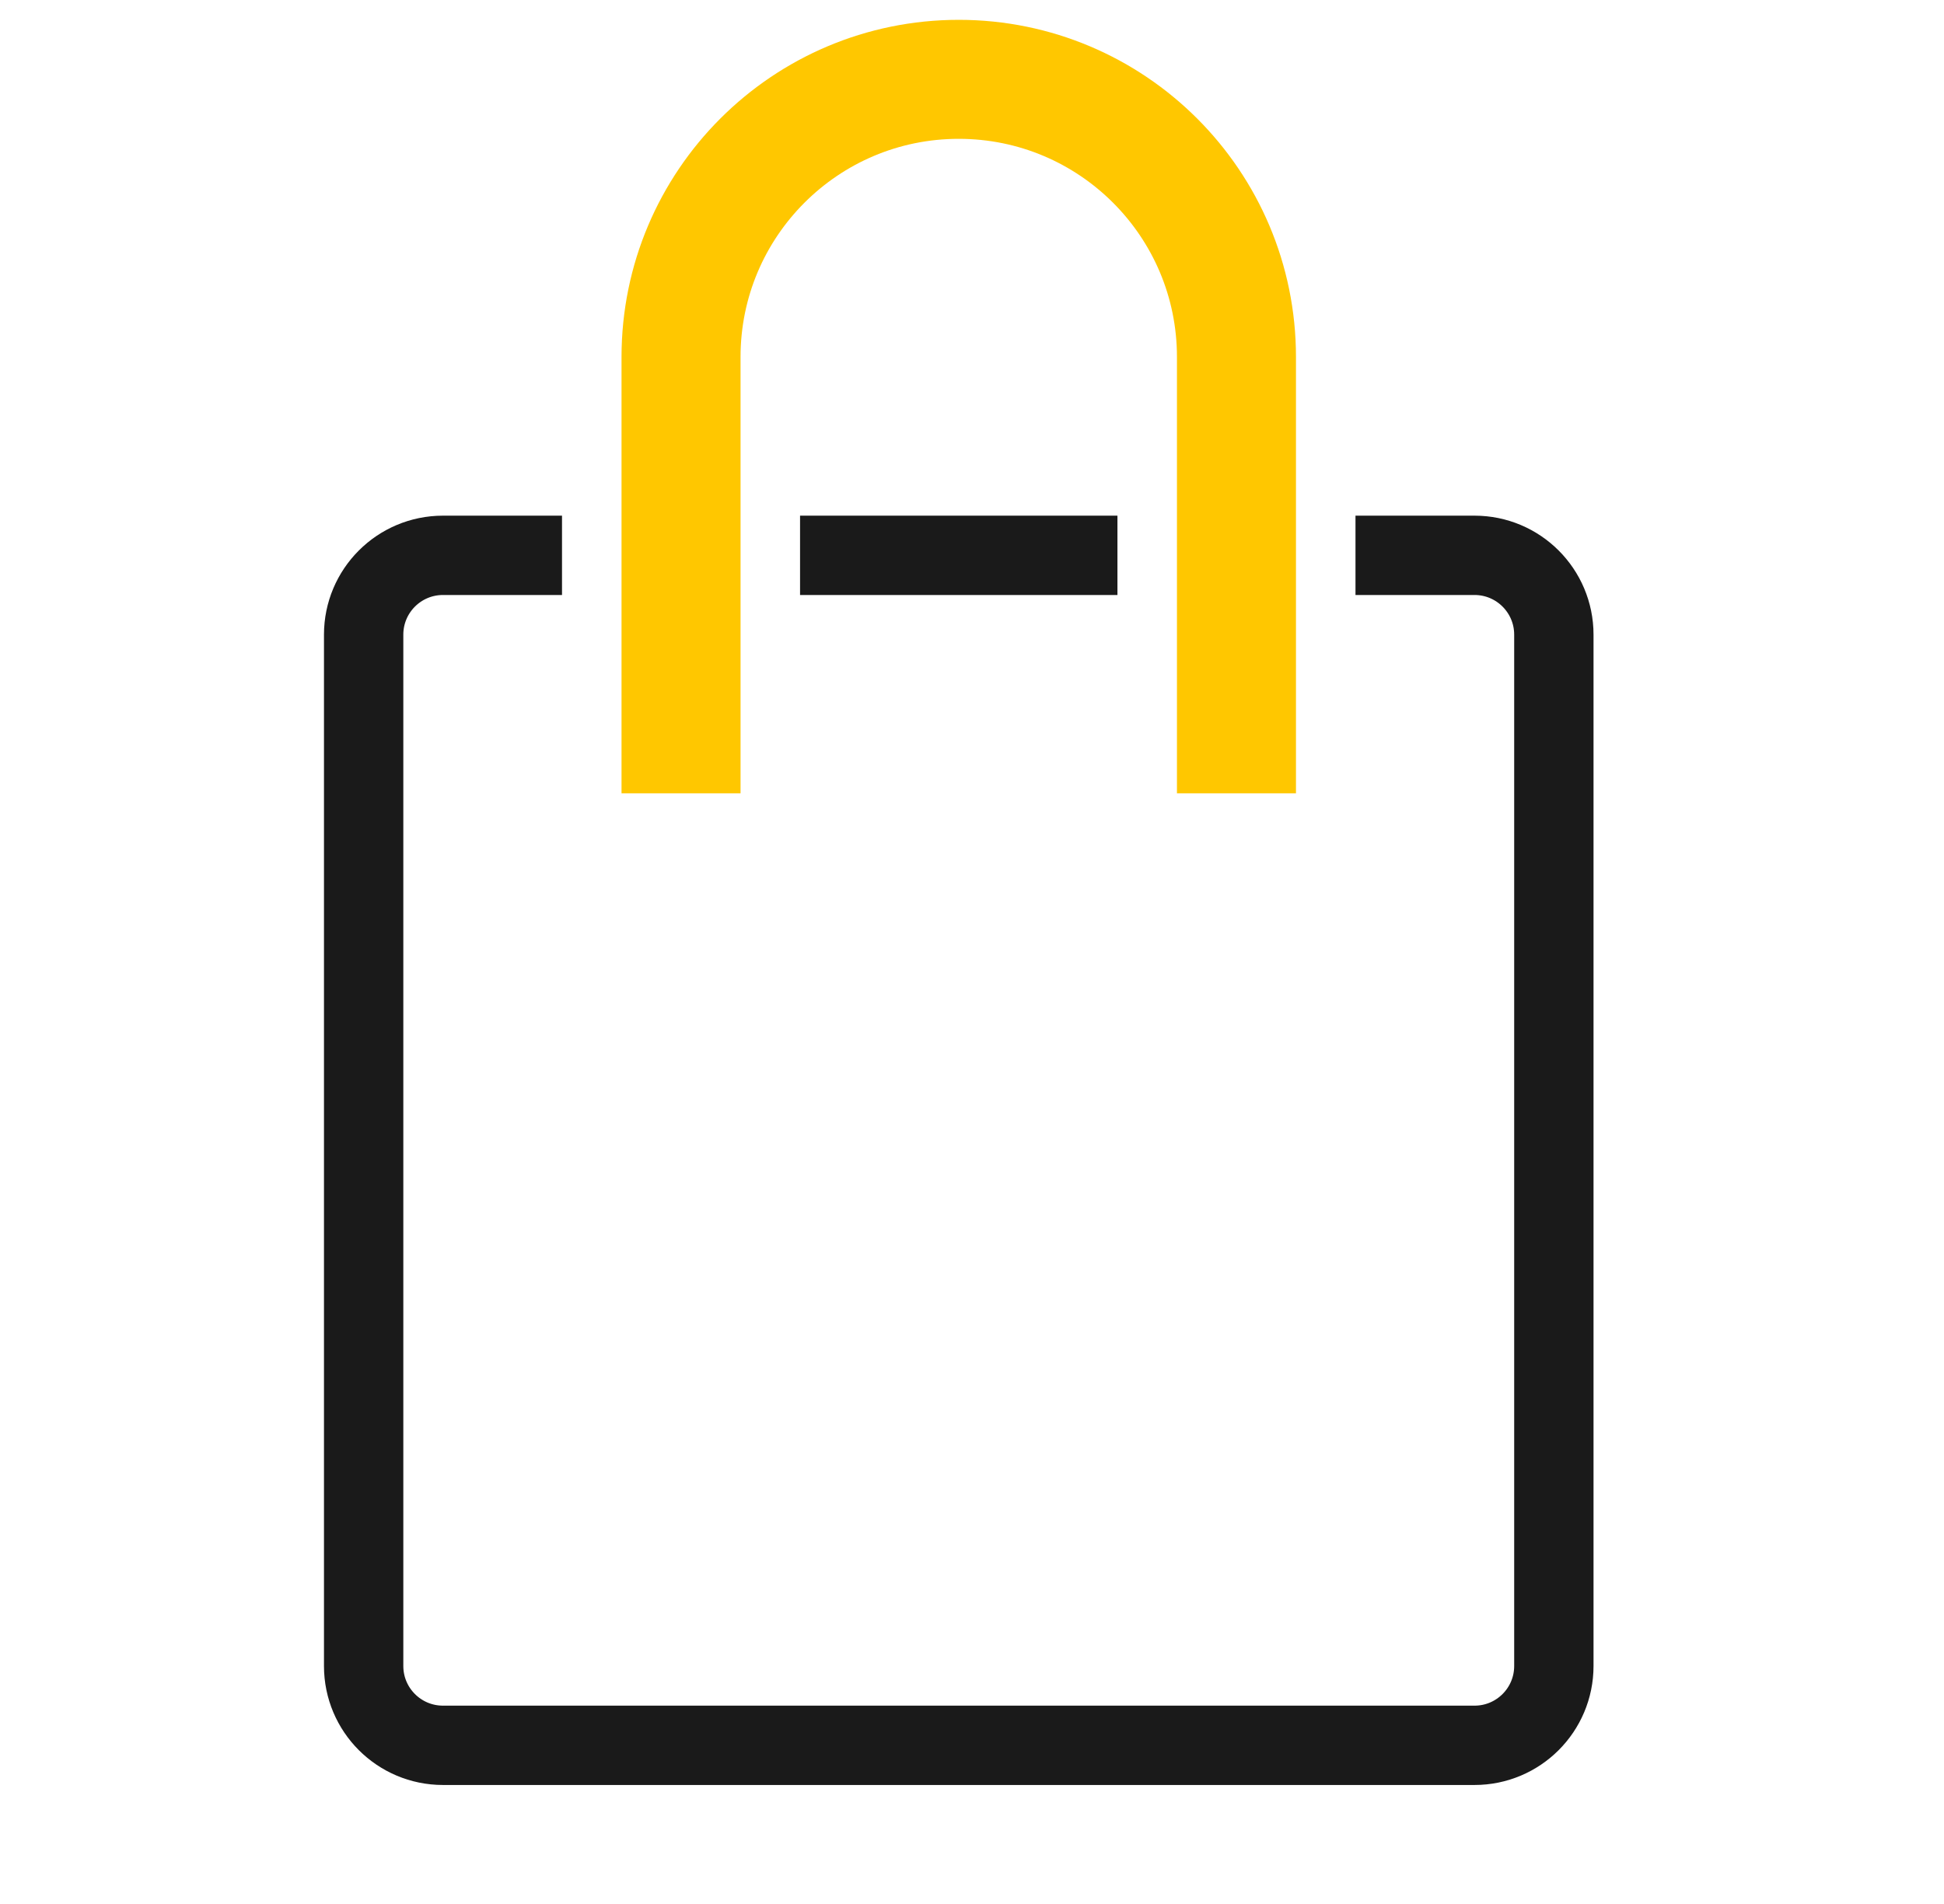
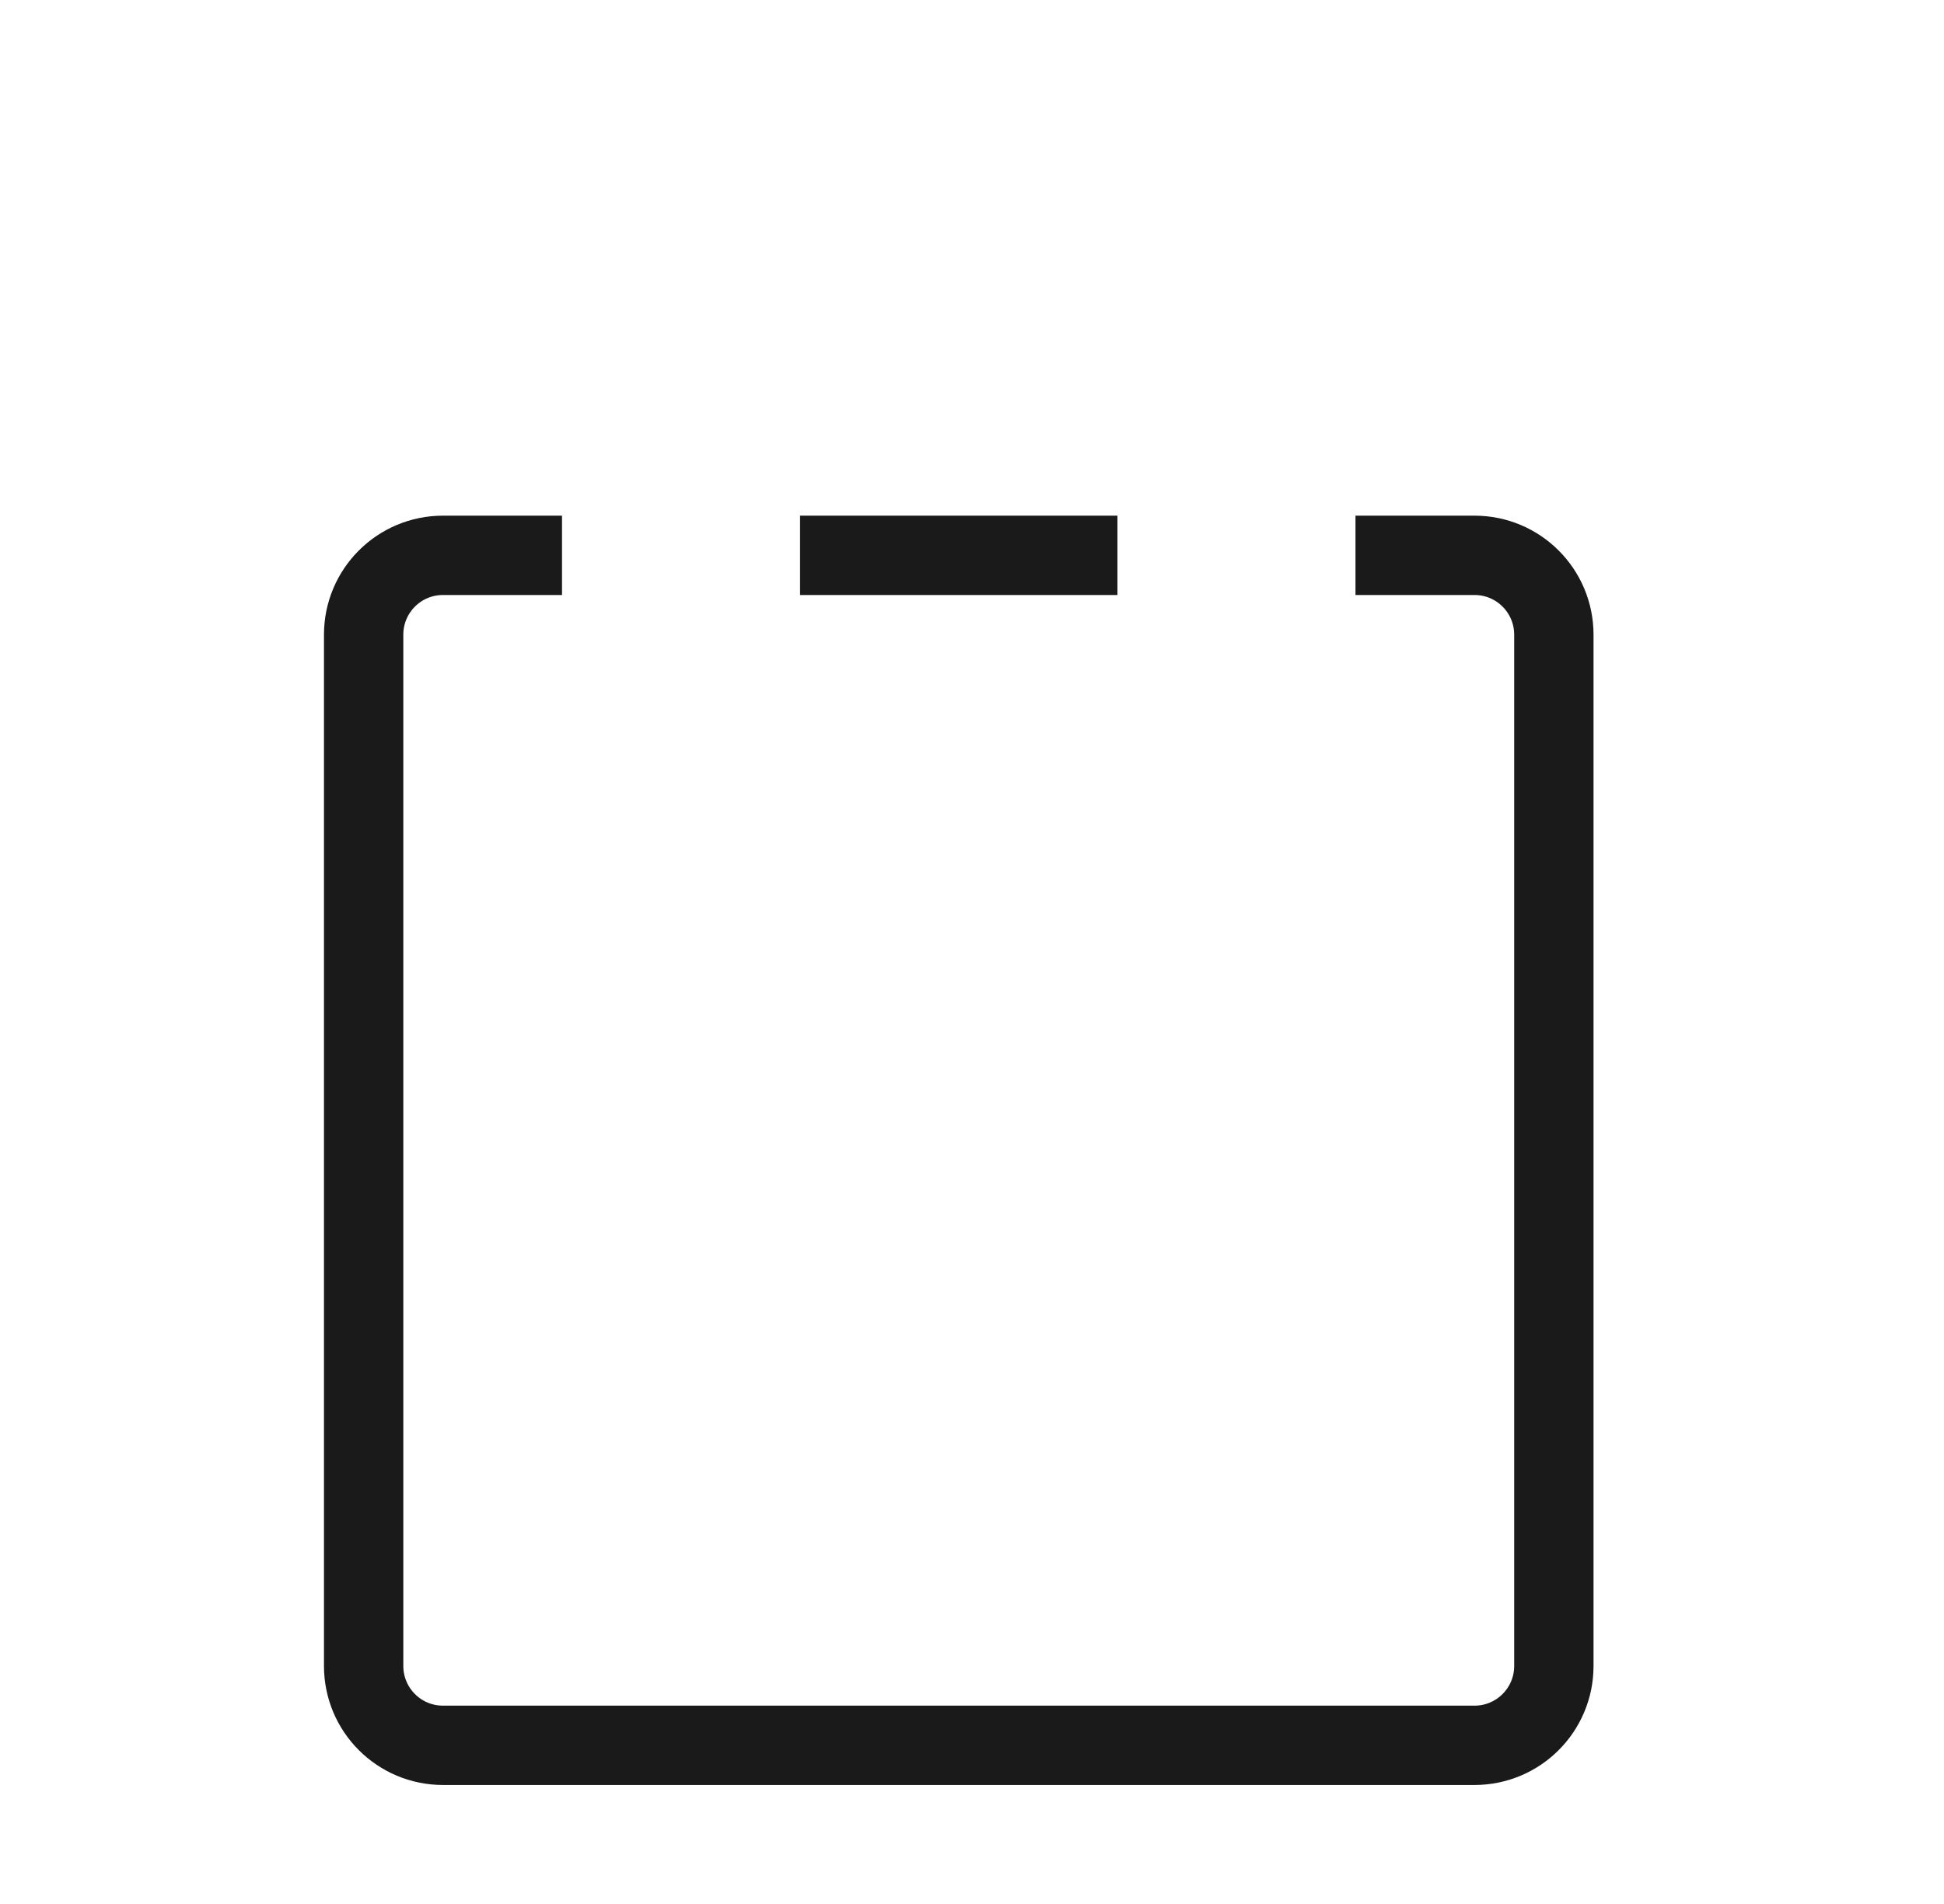
<svg xmlns="http://www.w3.org/2000/svg" width="49" height="48" viewBox="0 0 49 48" fill="none">
  <path d="M14.166 14H11.166C10.061 14 9.166 14.895 9.166 16V42C9.166 43.105 10.061 44 11.166 44H37.166C38.271 44 39.166 43.105 39.166 42V16C39.166 14.895 38.271 14 37.166 14H34.166M20.166 14H28.166" stroke="#1A1A1A" stroke-width="2" stroke-linejoin="round" />
-   <path d="M31.166 20V9C31.166 5.134 28.032 2 24.166 2V2C20.3 2 17.166 5.134 17.166 9V20" stroke="#FFC700" stroke-width="3" stroke-linejoin="round" />
</svg>